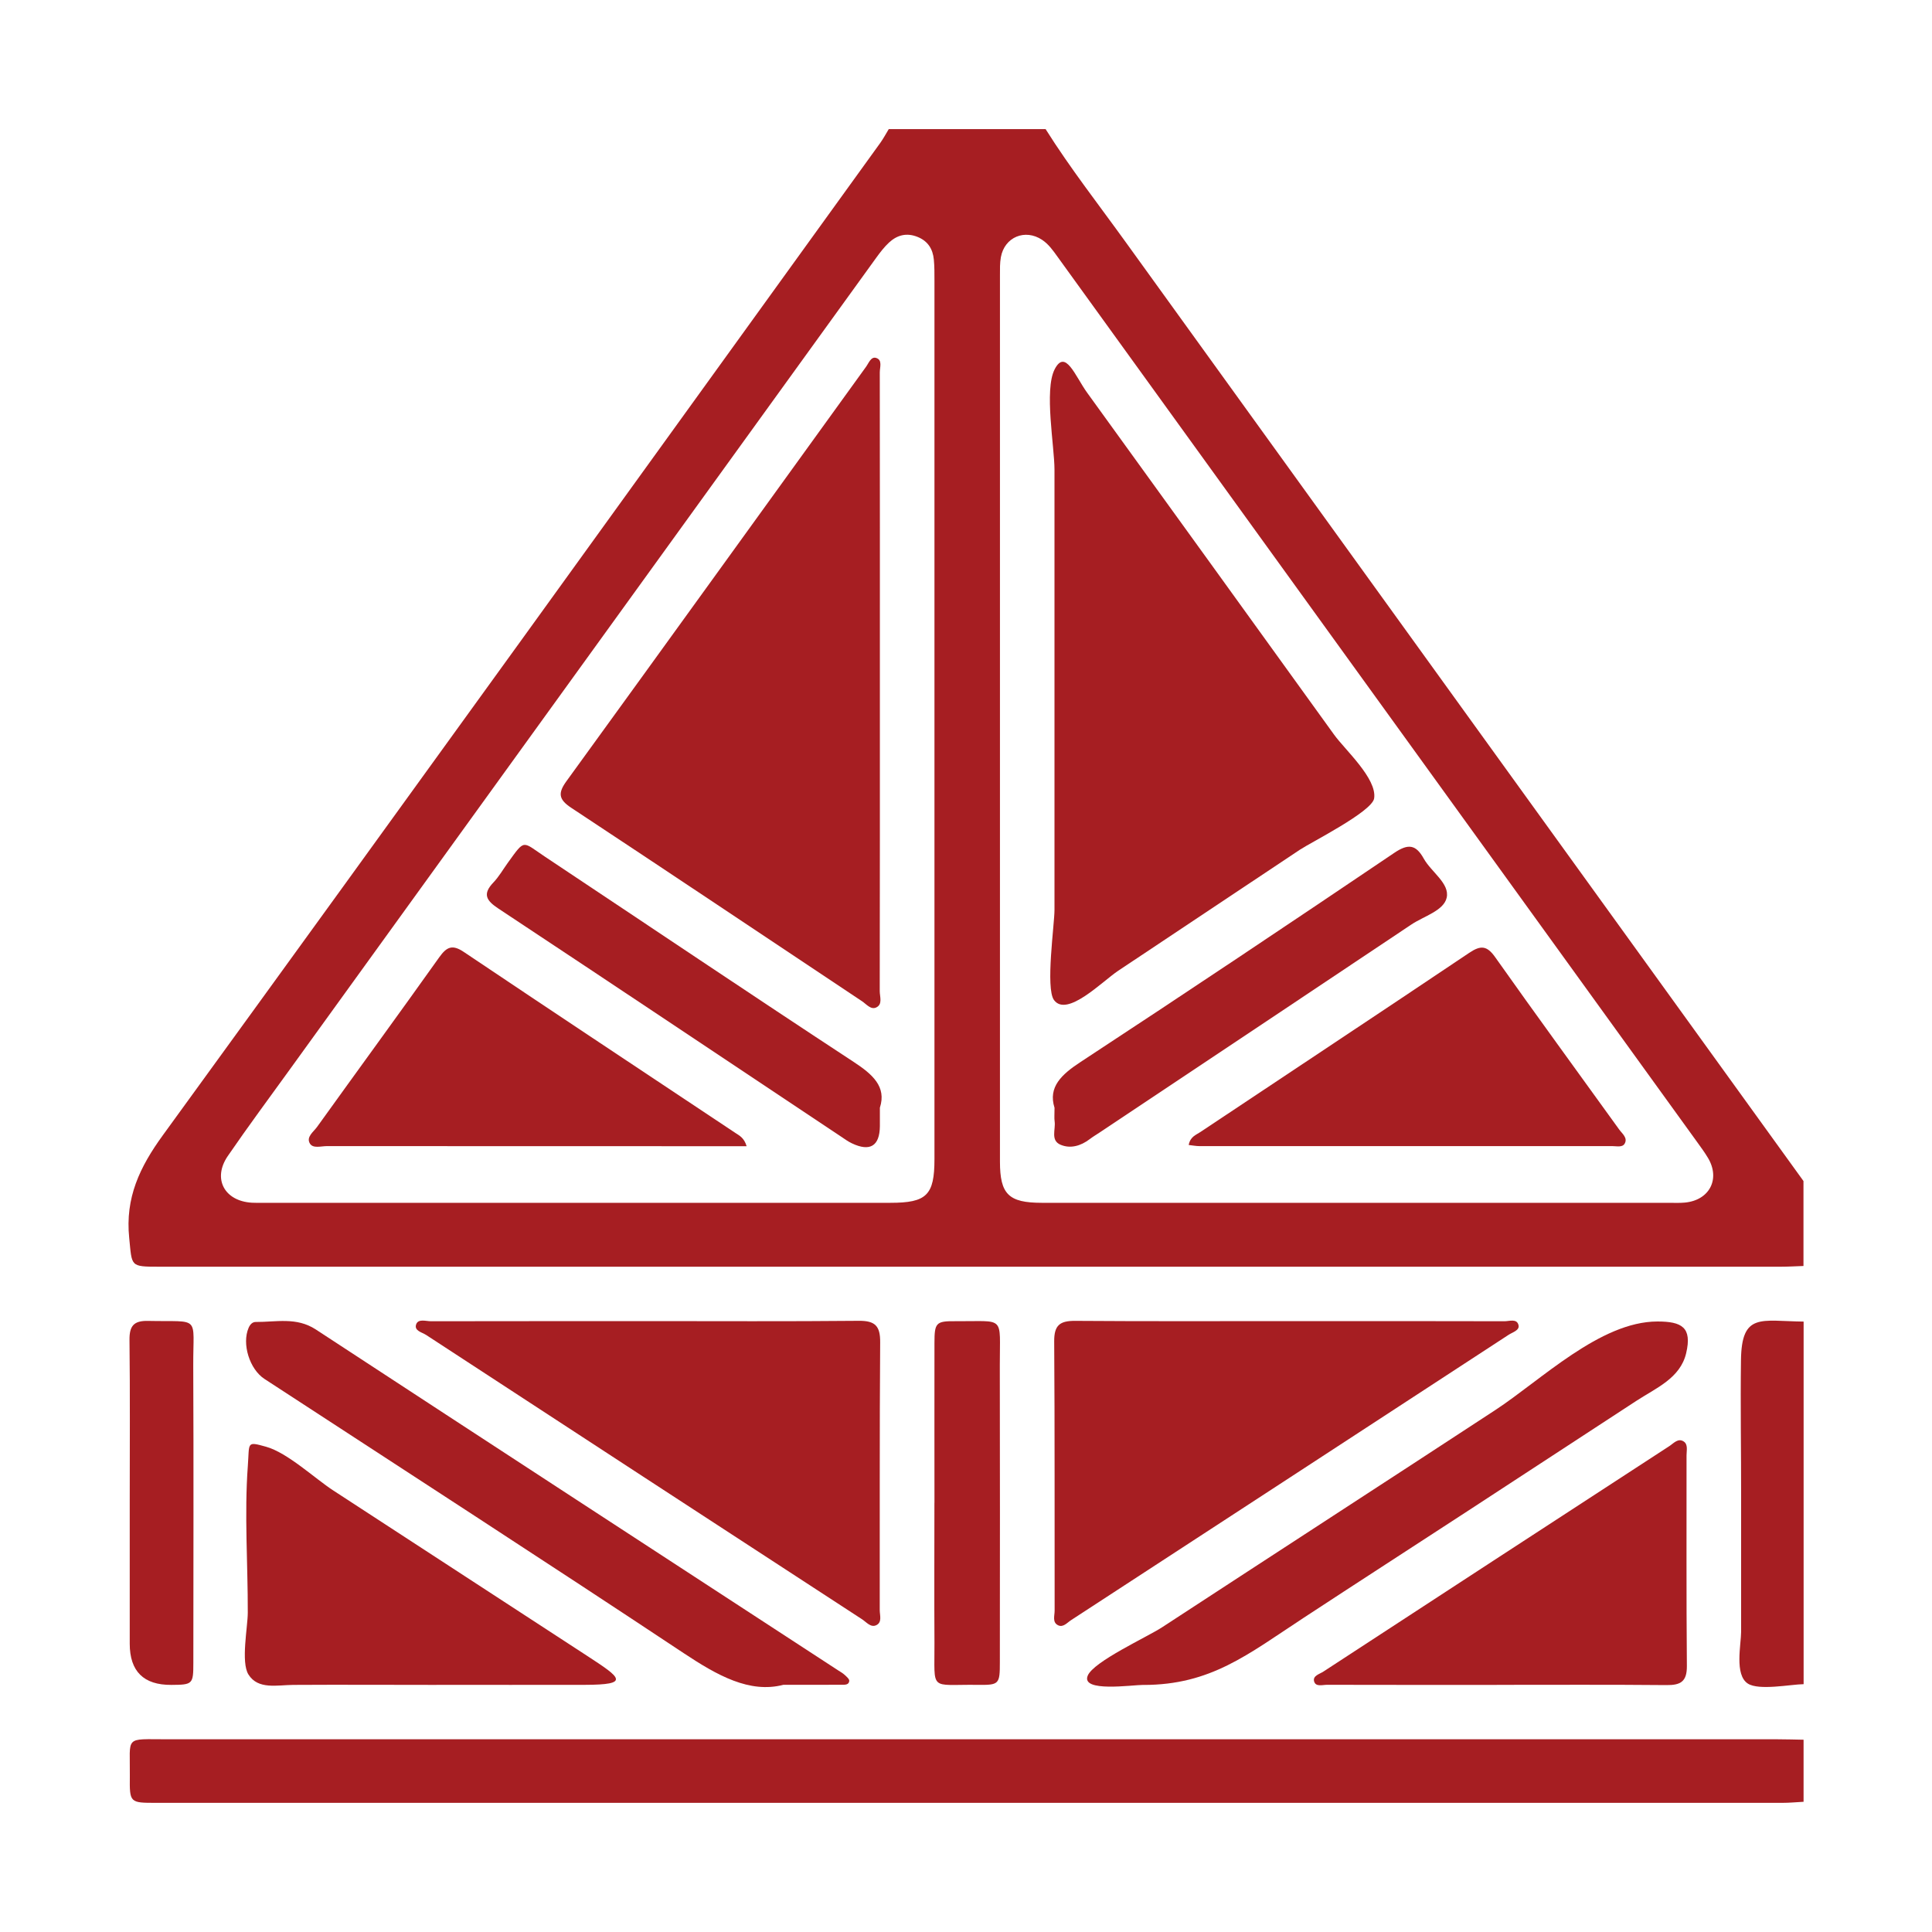
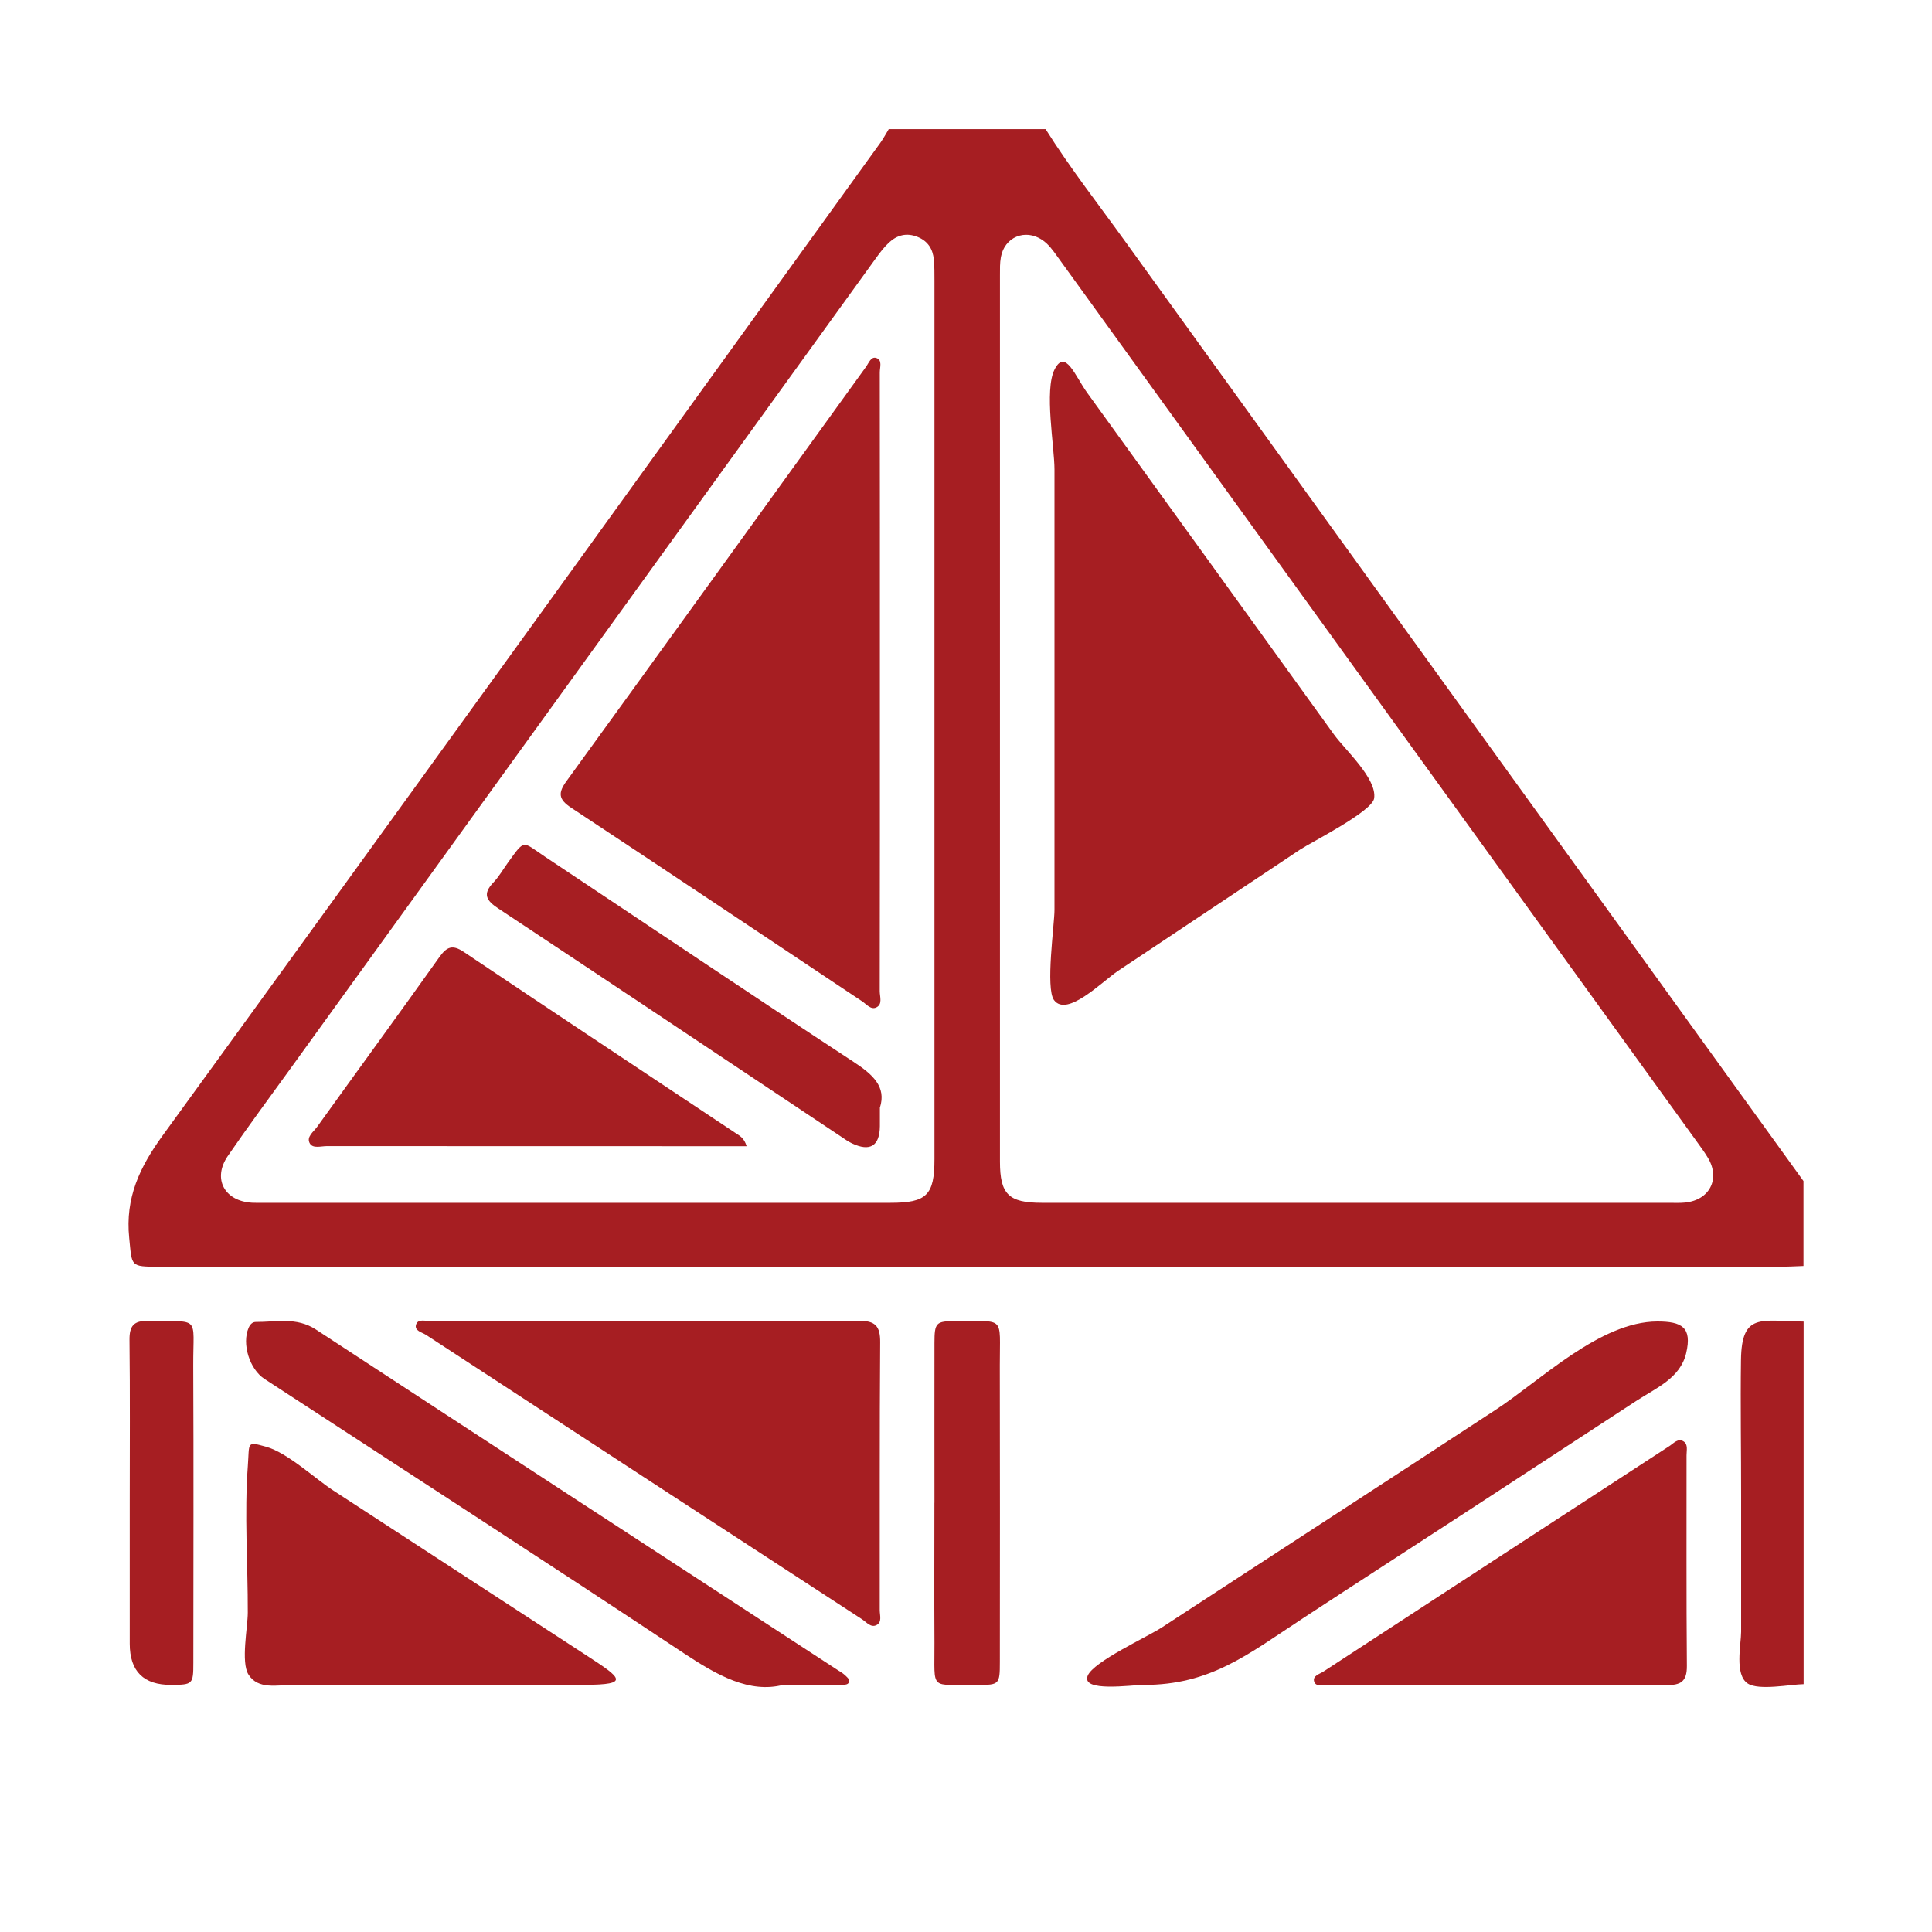
<svg xmlns="http://www.w3.org/2000/svg" width="400" height="400" viewBox="0 0 400 400" fill="none">
  <path d="M216.48 26.73C221.58 34.84 227.49 42.39 233.08 50.15C279.82 114.96 326.62 179.73 373.39 244.52V262.11C371.82 262.16 370.24 262.26 368.67 262.26C256.77 262.26 144.88 262.26 32.98 262.26C26.86 262.26 27.35 262.21 26.75 256.3C25.9 247.99 28.92 241.63 33.73 235.02C83.39 166.66 132.79 98.1 182.25 29.59C182.9 28.68 183.43 27.68 184.01 26.73C194.83 26.73 205.65 26.73 216.48 26.73ZM280.92 249.03C302.44 249.03 323.96 249.03 345.48 249.03C346.61 249.03 347.74 249.09 348.86 248.98C353.94 248.48 356.21 244.1 353.63 239.75C352.94 238.59 352.13 237.5 351.34 236.4C307.21 175.31 263.07 114.22 218.93 53.13C218.01 51.85 217.1 50.55 215.76 49.66C212.24 47.31 207.97 49.07 207.22 53.25C207 54.46 207.03 55.72 207.03 56.96C207.03 118.14 207.02 179.32 207.03 240.5C207.03 247.27 208.83 249.02 215.68 249.03C237.43 249.03 259.17 249.03 280.92 249.03ZM193.47 148.71C193.47 118.51 193.47 88.32 193.47 58.12C193.47 56.66 193.48 55.18 193.34 53.73C193.13 51.57 192.13 49.93 190 49.06C187.74 48.14 185.77 48.64 184.07 50.21C183.09 51.12 182.25 52.21 181.46 53.3C141.01 109.27 100.57 165.25 60.14 221.23C55.79 227.26 51.35 233.23 47.15 239.36C43.96 244.04 46.46 248.68 52.16 249.01C52.95 249.06 53.74 249.03 54.53 249.03C97.8 249.03 141.06 249.03 184.33 249.03C191.86 249.03 193.47 247.45 193.47 239.98C193.47 209.56 193.47 179.14 193.47 148.72V148.71Z" fill="#A61E22" />
-   <path d="M373.4 373.04C371.94 373.12 370.48 373.26 369.03 373.26C256.8 373.27 144.58 373.26 32.35 373.26C26.87 373.26 26.82 373.26 26.881 367.75C26.971 359.28 25.601 360.1 34.7 360.1C145.8 360.09 256.9 360.1 368 360.1C369.8 360.1 371.6 360.16 373.41 360.19V373.04H373.4Z" fill="#A61E22" />
  <path d="M373.4 348.69C370.74 348.73 364.15 350.06 361.86 348.56C359.08 346.74 360.47 340.53 360.48 337.84C360.5 328.51 360.46 319.18 360.48 309.86C360.49 300.43 360.32 290.99 360.45 281.57C360.59 271.7 364.59 273.52 373.42 273.62V348.7L373.4 348.69Z" fill="#A61E22" />
  <path d="M133.86 273.52C148.51 273.52 163.15 273.6 177.8 273.46C181.21 273.43 182.26 274.54 182.23 277.93C182.09 296.41 182.17 314.88 182.14 333.36C182.14 334.42 182.66 335.83 181.48 336.45C180.31 337.06 179.41 335.87 178.52 335.28C148.41 315.67 118.31 296.05 88.23 276.39C87.39 275.84 85.67 275.52 86.17 274.17C86.61 272.98 88.18 273.55 89.24 273.55C104.11 273.52 118.98 273.53 133.85 273.53L133.86 273.52Z" fill="#A61E22" />
-   <path d="M267.22 273.52C281.98 273.52 296.74 273.51 311.5 273.55C312.51 273.55 314.08 272.93 314.4 274.39C314.63 275.44 313.15 275.83 312.34 276.36C282.16 296.07 251.96 315.75 221.76 335.43C220.94 335.96 220.12 337 219.08 336.5C217.81 335.89 218.36 334.5 218.35 333.45C218.32 314.86 218.39 296.27 218.26 277.68C218.24 274.35 219.46 273.45 222.6 273.47C237.47 273.58 252.34 273.52 267.21 273.52H267.22Z" fill="#A61E22" />
  <path d="M90.35 348.84C80.49 348.84 70.62 348.78 60.76 348.84C57.35 348.86 53.44 349.87 51.44 346.69C49.84 344.14 51.29 336.88 51.3 333.91C51.33 323.88 50.57 313.51 51.31 303.51C51.67 298.65 50.96 298.38 55.08 299.53C59.52 300.76 65.19 306.11 68.99 308.58C86.5 319.98 104.01 331.39 121.52 342.8C128.58 347.4 130.61 348.81 121 348.83C110.79 348.85 100.57 348.83 90.36 348.83L90.35 348.84Z" fill="#A61E22" />
  <path d="M309.891 348.84C298.171 348.84 286.46 348.85 274.74 348.82C273.8 348.82 272.401 349.3 272.071 348.11C271.751 346.94 273.21 346.6 274 346.08C297.86 330.5 321.73 314.94 345.62 299.4C346.51 298.82 347.441 297.67 348.601 298.45C349.521 299.06 349.18 300.31 349.18 301.3C349.2 315.83 349.12 330.37 349.25 344.9C349.28 348.14 347.98 348.91 345.03 348.88C333.31 348.77 321.601 348.83 309.881 348.83L309.891 348.84Z" fill="#A61E22" />
  <path d="M162.2 348.82C155.17 350.65 148.47 346.85 141.57 342.28C112.76 323.16 83.71 304.39 54.75 285.49C51.66 283.47 50.04 278.22 51.47 274.92C51.76 274.24 52.25 273.69 52.94 273.7C57.14 273.73 61.36 272.63 65.38 275.25C101.38 298.82 137.44 322.3 173.48 345.8C173.95 346.11 174.46 346.38 174.87 346.76C175.26 347.12 175.86 347.62 175.83 348.01C175.76 348.88 174.88 348.81 174.23 348.81C170.74 348.83 167.25 348.82 162.19 348.82H162.2Z" fill="#A61E22" />
  <path d="M236.74 348.84C234.38 348.84 223.76 350.43 225.2 346.93C226.4 343.99 237.62 338.87 240.6 336.91C252.38 329.21 264.18 321.54 275.97 313.86C287.17 306.57 298.37 299.28 309.55 291.96C319.08 285.72 331.3 273.62 343.14 273.6C348.19 273.6 350.37 274.79 349.1 280.17C347.87 285.36 342.86 287.37 338.73 290.07C327.11 297.66 315.5 305.26 303.87 312.84C292.52 320.24 281.13 327.59 269.8 335.02C258.34 342.53 250.68 348.85 236.74 348.85V348.84Z" fill="#A61E22" />
  <path d="M193.47 311.12C193.47 300.09 193.45 289.06 193.47 278.04C193.47 273.86 193.79 273.5 197.81 273.54C208.24 273.62 206.98 272.19 207 282.64C207.05 303.12 207.02 323.6 207.01 344.08C207.01 348.73 206.89 348.89 202.33 348.83C192.3 348.71 193.53 350.32 193.47 340.16C193.41 330.48 193.46 320.81 193.46 311.13L193.47 311.12Z" fill="#A61E22" />
  <path d="M26.86 311.23C26.86 299.96 26.94 288.69 26.81 277.43C26.78 274.52 27.69 273.41 30.66 273.48C41.67 273.72 39.96 272.16 40.01 282.75C40.1 303.26 40.04 323.76 40.03 344.27C40.03 348.7 39.89 348.81 35.48 348.84C29.734 348.88 26.86 346.033 26.86 340.3C26.86 330.61 26.86 320.92 26.86 311.23Z" fill="#A61E22" />
  <path d="M218.32 141.39C218.32 126.68 218.32 111.96 218.32 97.25C218.32 92.45 216.16 80.79 218.34 76.49C220.57 72.09 222.6 77.88 225.1 81.33C242.17 104.91 259.19 128.52 276.22 152.12C278.48 155.25 285.13 161.21 284.5 165.3C284.08 168.04 271.37 174.43 269.15 175.91C256.6 184.28 244.05 192.64 231.49 201C228.24 203.16 220.91 210.7 218.22 207.05C216.42 204.61 218.33 191.31 218.32 188.37C218.32 172.71 218.32 157.05 218.32 141.39Z" fill="#A61E22" />
-   <path d="M246.11 237.06C246.42 235.34 247.61 234.98 248.5 234.39C267.06 222.02 285.66 209.71 304.18 197.28C306.56 195.68 307.85 195.74 309.58 198.2C318.03 210.16 326.68 221.97 335.24 233.86C335.86 234.72 337.06 235.59 336.36 236.79C335.89 237.6 334.71 237.29 333.83 237.29C305.33 237.3 276.82 237.29 248.32 237.29C247.66 237.29 247 237.16 246.11 237.06Z" fill="#A61E22" />
-   <path d="M218.32 229.33C216.98 225.06 219.76 222.46 223.74 219.86C245.49 205.59 267.12 191.13 288.68 176.57C291.55 174.63 293.15 174.84 294.77 177.76C296.33 180.56 300.18 182.9 299.52 185.86C298.91 188.56 294.81 189.67 292.21 191.41C270.77 205.75 249.31 220.04 227.85 234.35C227.1 234.85 226.32 235.31 225.61 235.85C223.78 237.24 221.64 237.88 219.58 237.01C217.45 236.11 218.59 233.84 218.35 232.17C218.25 231.51 218.33 230.82 218.33 229.32L218.32 229.33Z" fill="#A61E22" />
  <path d="M182.17 141.32C182.17 162.62 182.18 183.91 182.14 205.21C182.14 206.36 182.78 207.93 181.42 208.58C180.3 209.12 179.38 207.9 178.48 207.3C158.41 193.94 138.38 180.52 118.26 167.24C115.61 165.49 115.5 164.17 117.31 161.69C138.02 133.15 158.63 104.54 179.29 75.96C179.86 75.18 180.33 73.76 181.41 74.11C182.74 74.53 182.15 76.05 182.15 77.09C182.18 98.5 182.17 119.91 182.17 141.32Z" fill="#A61E22" />
  <path d="M154.58 237.31C153.03 237.31 151.92 237.31 150.81 237.31C123.1 237.31 95.38 237.31 67.67 237.29C66.47 237.29 64.82 237.83 64.17 236.77C63.33 235.4 64.91 234.34 65.65 233.31C74.06 221.6 82.57 209.96 90.93 198.21C92.47 196.05 93.63 195.47 96.04 197.1C114.74 209.66 133.53 222.1 152.28 234.58C153.08 235.12 154.05 235.54 154.58 237.31Z" fill="#A61E22" />
  <path d="M182.17 229.3C182.17 231.13 182.17 232.14 182.17 233.16C182.13 237.26 180.14 238.5 176.39 236.72C175.58 236.34 174.84 235.8 174.1 235.3C150.48 219.56 126.89 203.79 103.22 188.13C100.72 186.48 99.82 185.15 102.15 182.71C103.31 181.5 104.15 180 105.14 178.63C108.77 173.62 108.05 174.19 112.86 177.39C134.15 191.55 155.35 205.83 176.73 219.85C180.68 222.44 183.56 224.99 182.18 229.31L182.17 229.3Z" fill="#A61E22" />
</svg>